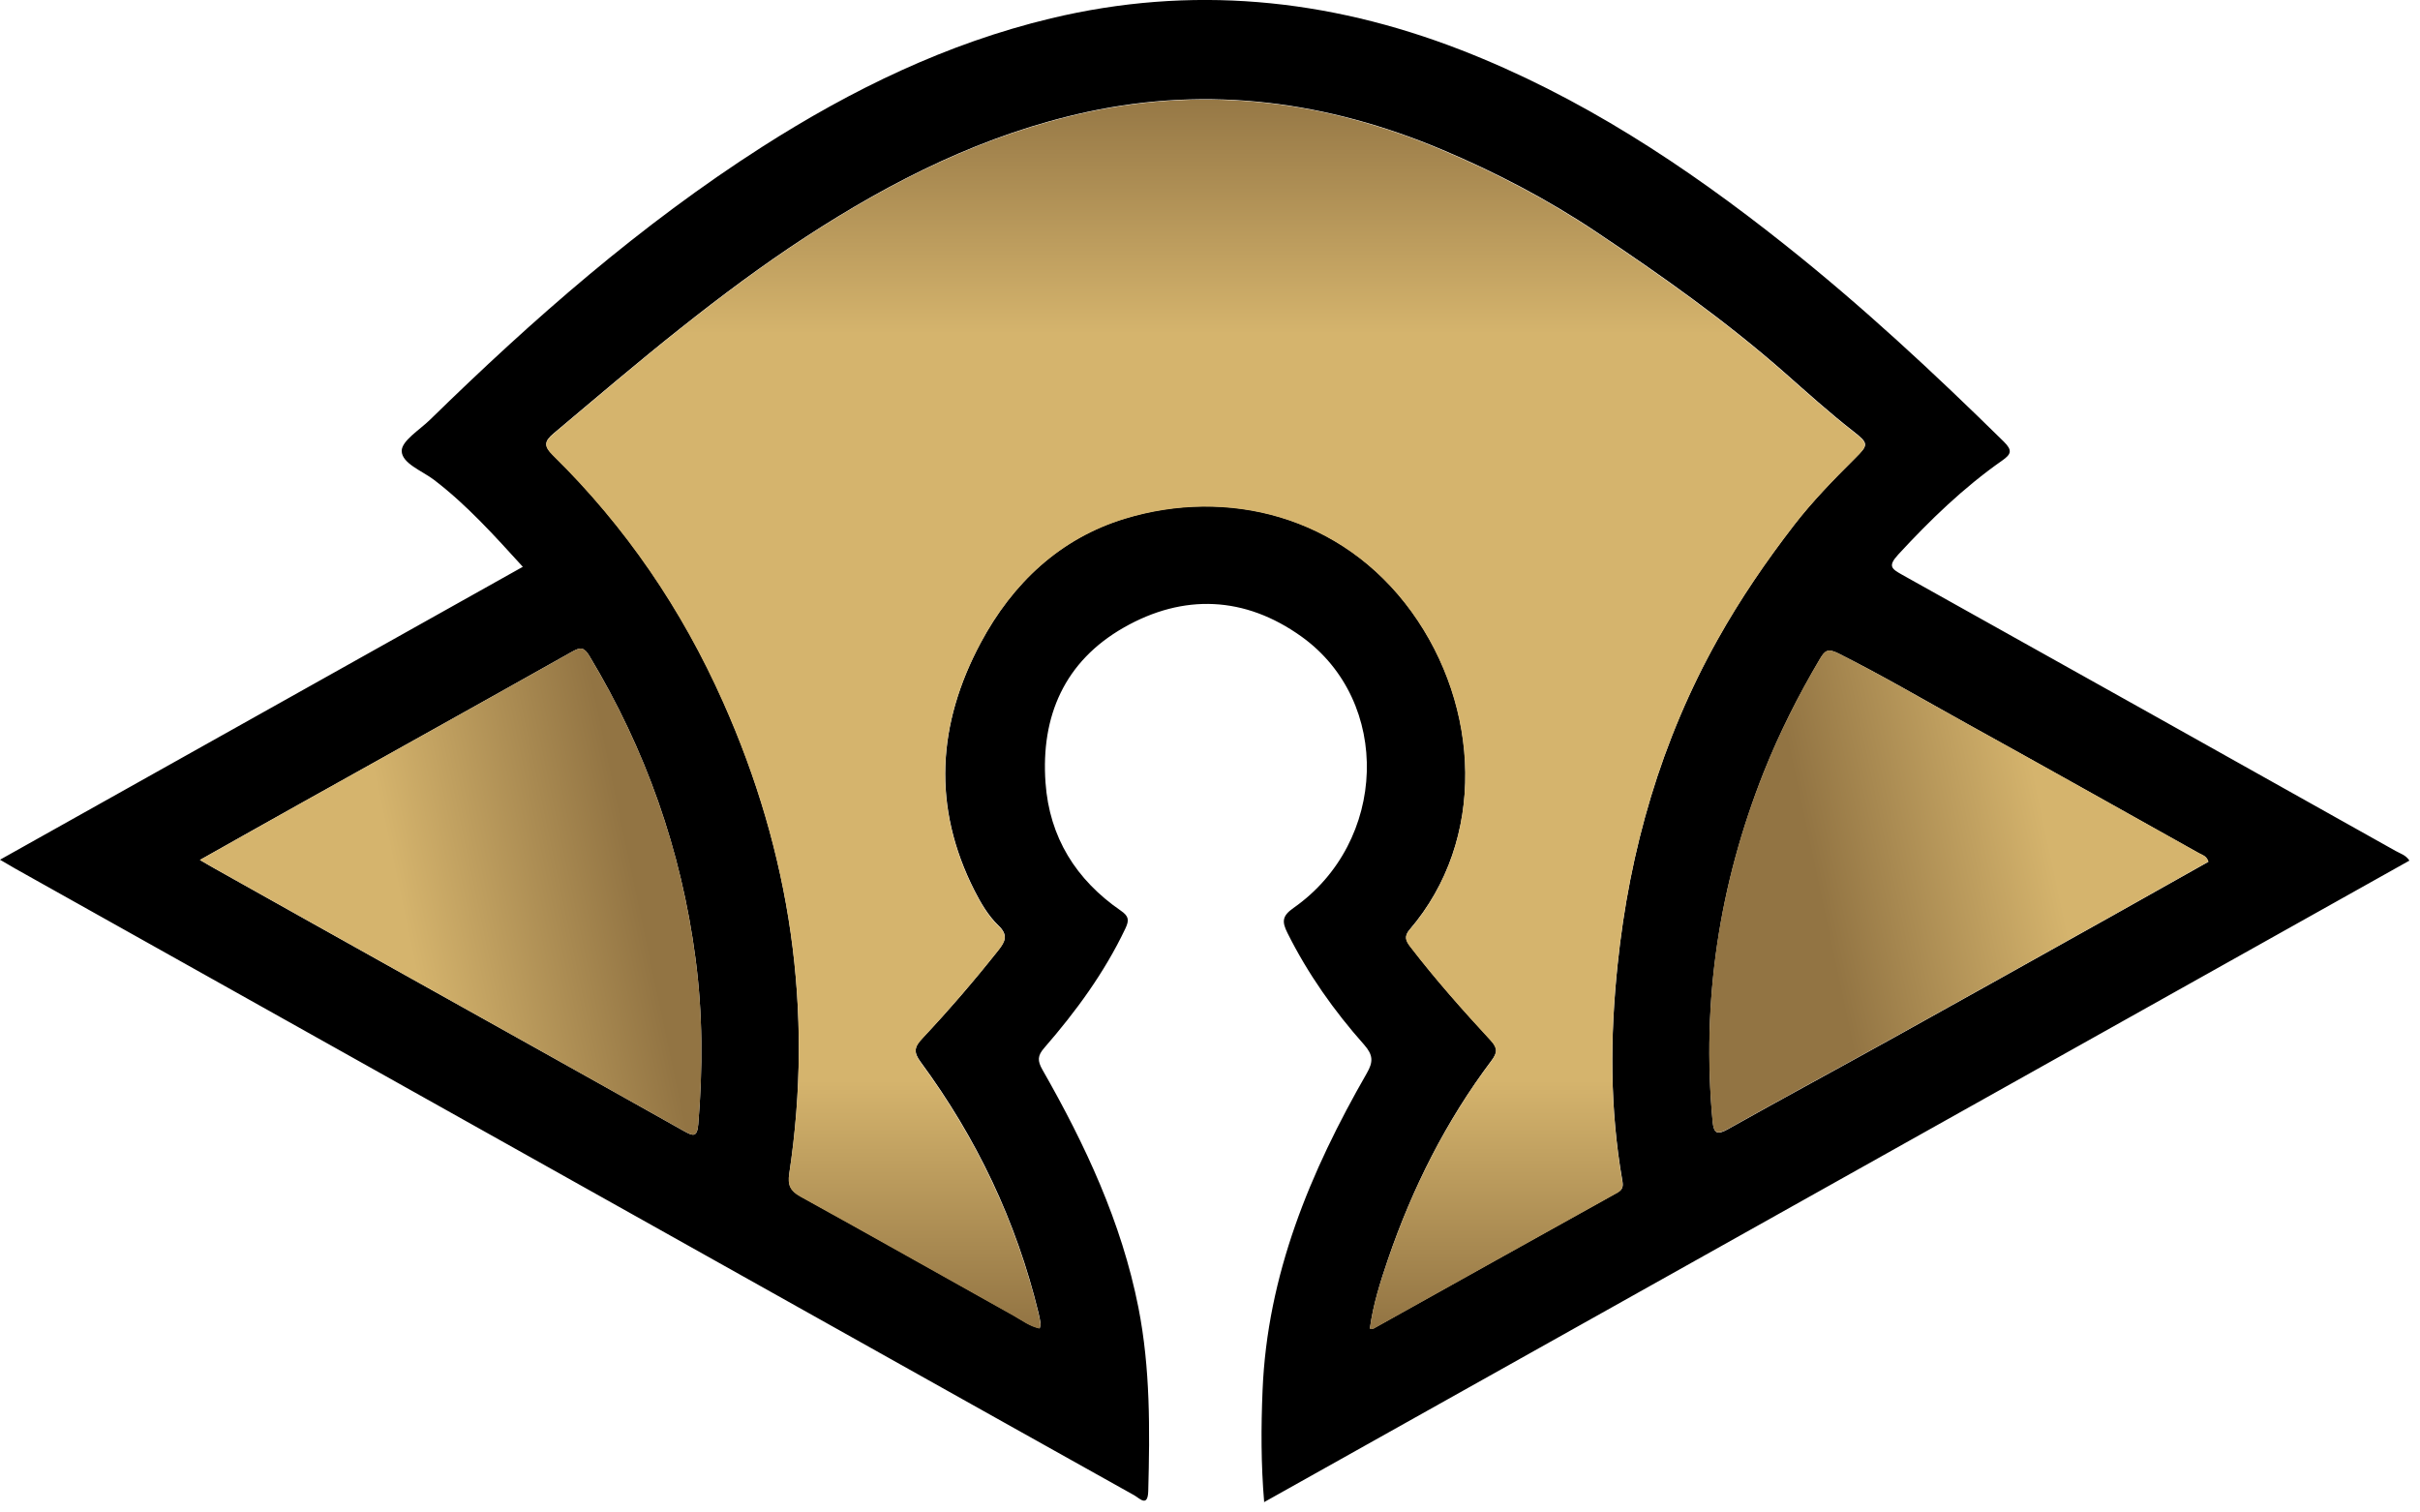
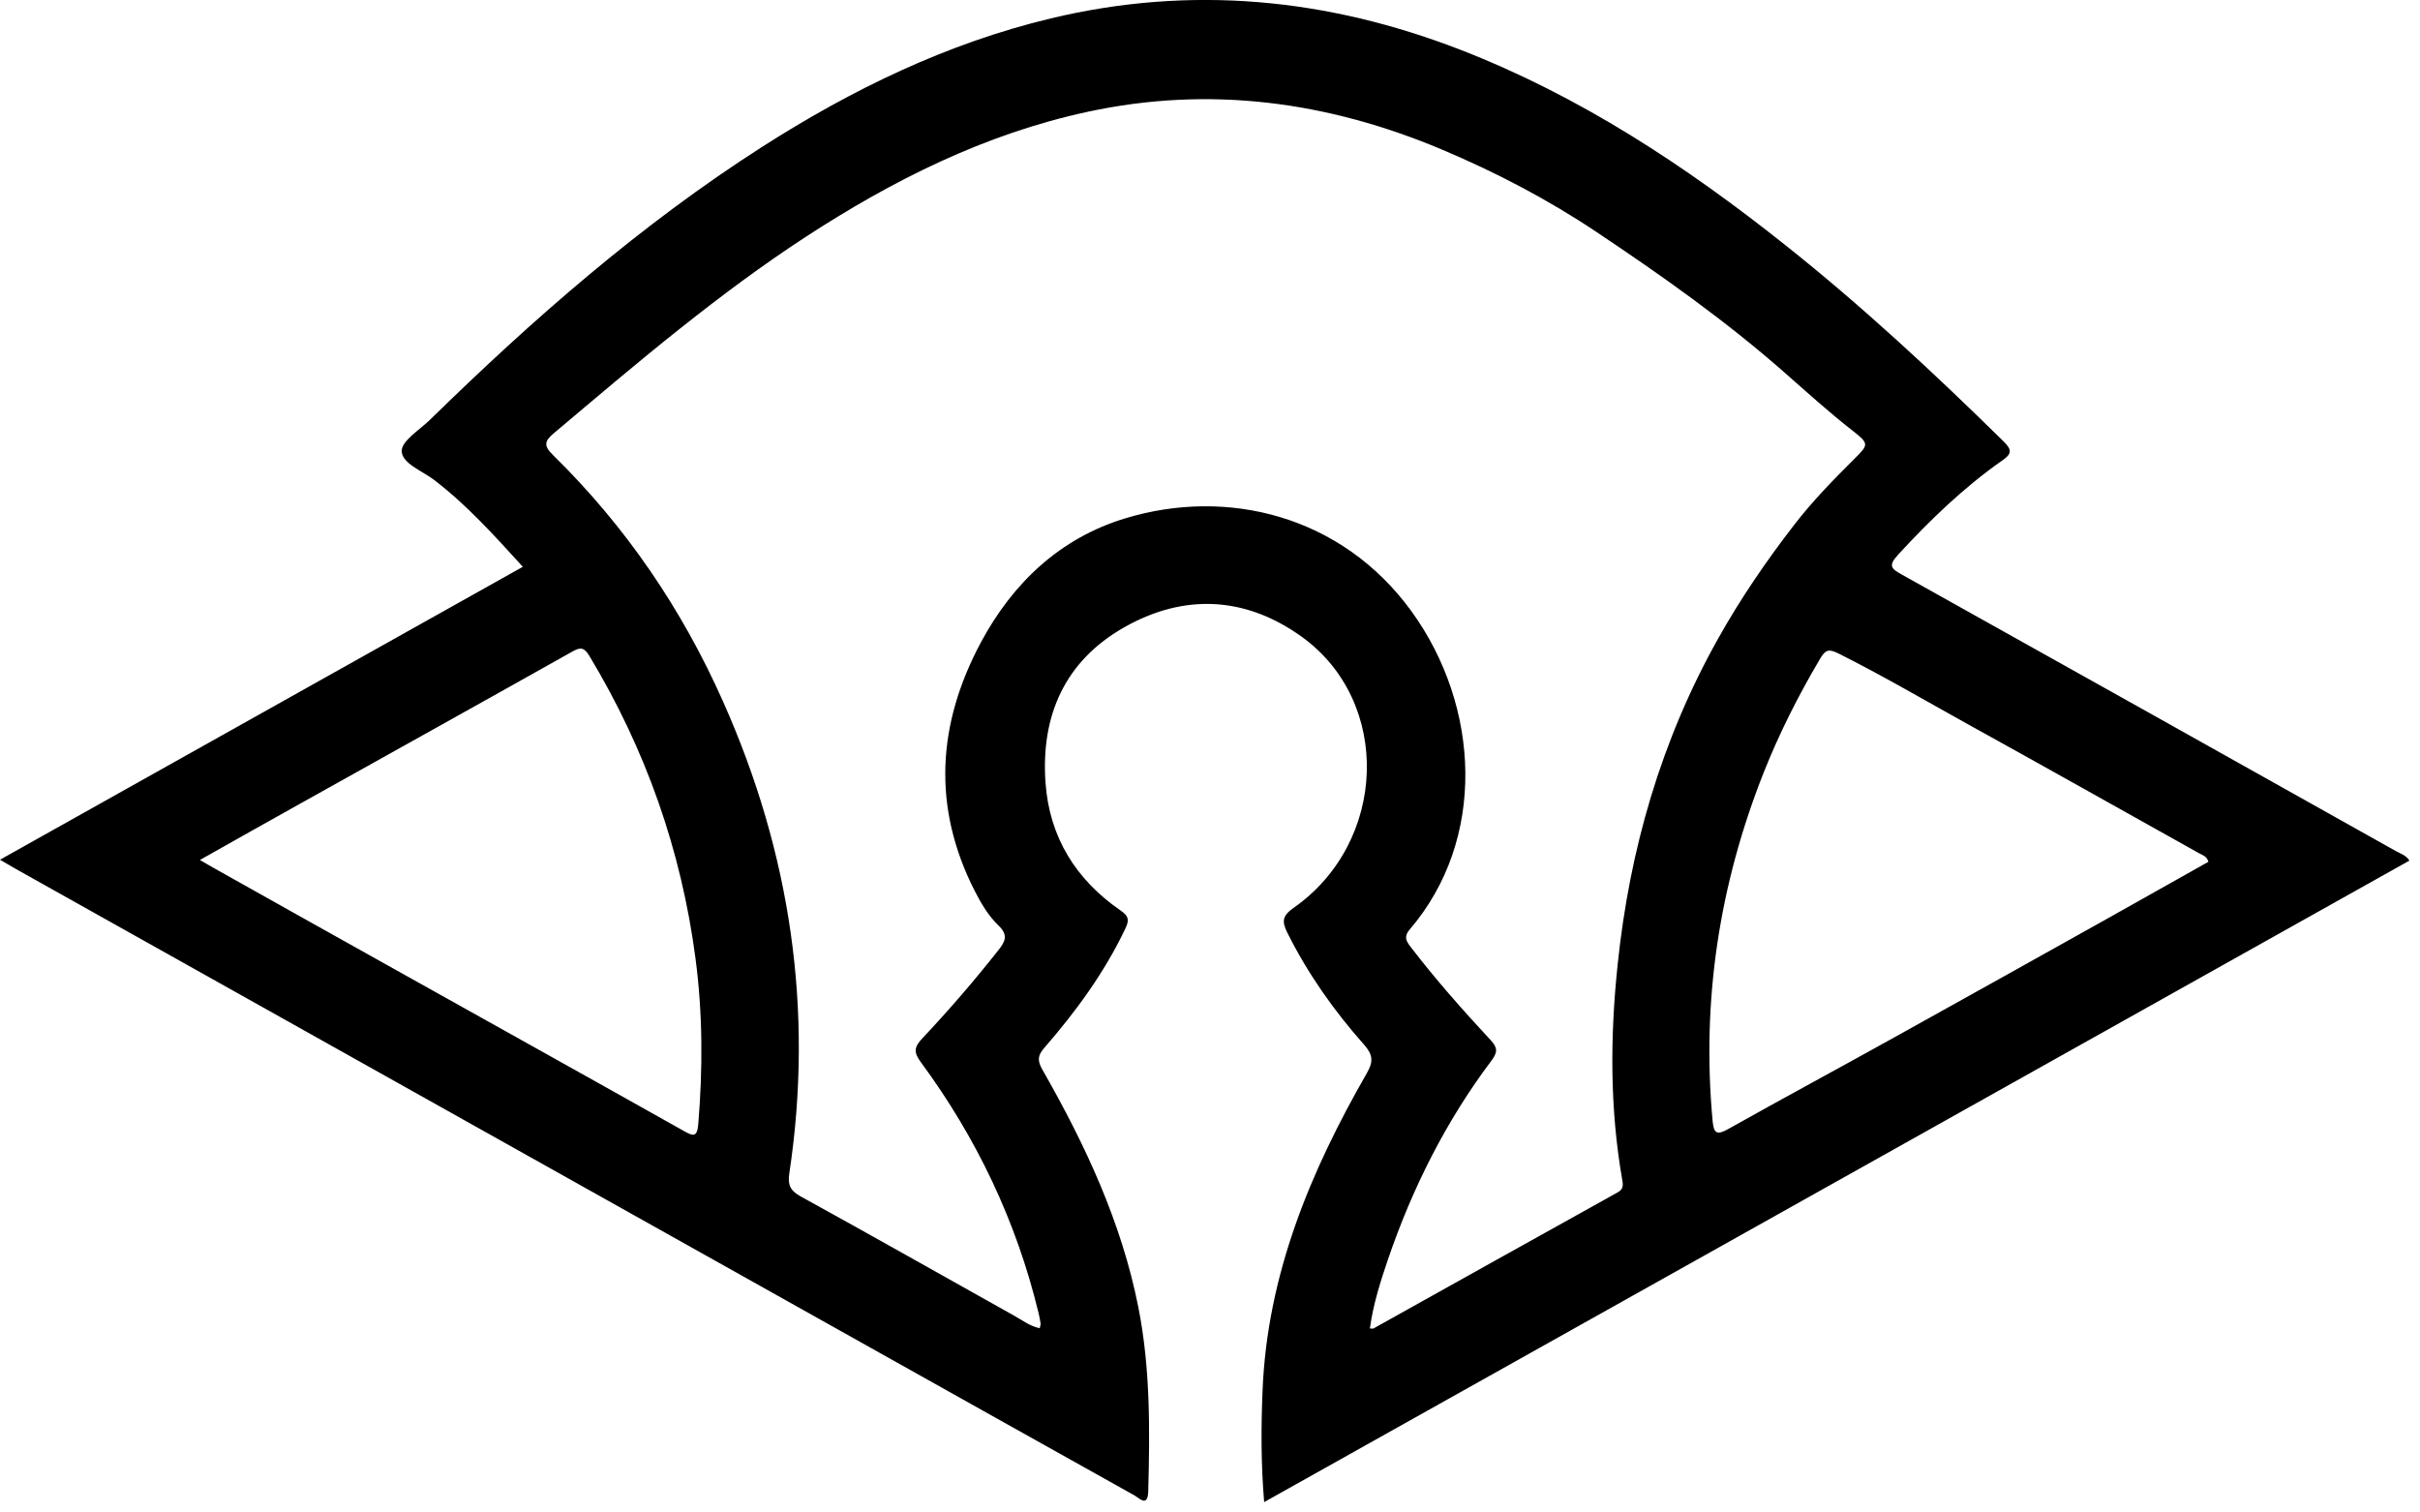
<svg xmlns="http://www.w3.org/2000/svg" width="192px" height="120px" viewBox="0 0 192 120" version="1.1">
  <defs>
    <linearGradient x1="50.003%" y1="-0.007%" x2="50.003%" y2="100.001%" id="linearGradient-1">
      <stop stop-color="#927443" offset="0%" />
      <stop stop-color="#D5B46D" offset="20%" />
      <stop stop-color="#D5B46D" offset="80%" />
      <stop stop-color="#927443" offset="100%" />
    </linearGradient>
    <linearGradient x1="96.086%" y1="48.143%" x2="5.052%" y2="66.904%" id="linearGradient-2">
      <stop stop-color="#927443" offset="0%" />
      <stop stop-color="#927443" offset="10%" />
      <stop stop-color="#D5B46D" offset="60%" />
      <stop stop-color="#D5B46D" offset="100%" />
    </linearGradient>
    <linearGradient x1="3.913%" y1="2.198%" x2="95.025%" y2="-16.477%" id="linearGradient-3">
      <stop stop-color="#927443" offset="0%" />
      <stop stop-color="#927443" offset="10%" />
      <stop stop-color="#D5B46D" offset="60%" />
      <stop stop-color="#D5B46D" offset="100%" />
    </linearGradient>
  </defs>
  <g stroke="none" stroke-width="1" fill="none" fill-rule="evenodd">
    <g id="mh3-r" fill-rule="nonzero">
      <path d="M100.3,119.21 C100.04,116.13 100.05,113.23 100.17,110.33 C100.54,101.15 103.95,92.97 108.44,85.15 C108.96,84.25 108.95,83.71 108.23,82.89 C105.84,80.2 103.77,77.27 102.15,74.03 C101.7,73.13 101.71,72.68 102.62,72.04 C110.1,66.81 110.45,55.65 103.25,50.5 C98.78,47.3 93.91,47.08 89.16,49.79 C84.48,52.46 82.57,56.79 82.95,62.1 C83.26,66.44 85.37,69.8 88.92,72.25 C89.56,72.69 89.6,73 89.29,73.66 C87.63,77.16 85.37,80.24 82.85,83.14 C82.31,83.76 82.3,84.16 82.71,84.88 C86.1,90.82 88.98,96.96 90.32,103.74 C91.27,108.56 91.23,113.43 91.1,118.31 C91.06,119.63 90.4,118.86 89.98,118.63 C83.51,115.02 77.04,111.39 70.57,107.77 C47.45,94.82 24.32,81.87 1.2,68.91 C0.86,68.72 0.52,68.51 0,68.21 C13.87,60.44 27.62,52.73 41.48,44.97 C39.22,42.49 37.04,40.06 34.42,38.06 C33.48,37.35 31.89,36.77 31.87,35.78 C31.87,34.97 33.29,34.11 34.12,33.3 C42.28,25.32 50.83,17.82 60.47,11.65 C67.59,7.1 75.11,3.44 83.37,1.46 C94.47,-1.2 105.29,-0.15 115.87,3.95 C125.33,7.62 133.7,13.13 141.6,19.41 C147.71,24.26 153.42,29.57 158.98,35.04 C159.69,35.74 159.56,36.04 158.85,36.54 C155.79,38.68 153.13,41.26 150.6,44 C149.75,44.93 150.08,45.13 150.93,45.61 C163.98,52.89 177.02,60.2 190.06,67.51 C190.43,67.72 190.88,67.84 191.16,68.28 C160.92,85.22 130.68,102.16 100.29,119.18 L100.29,119.21 L100.3,119.21 Z M108.68,105.4 C108.89,105.4 108.94,105.43 108.97,105.4 C115.42,101.8 121.87,98.2 128.33,94.61 C128.78,94.36 128.79,94.08 128.71,93.63 C127.72,87.96 127.74,82.27 128.34,76.55 C129.29,67.4 131.79,58.74 136.3,50.69 C138.08,47.51 140.13,44.51 142.35,41.64 C143.8,39.76 145.46,38.06 147.14,36.39 C148.25,35.29 148.3,35.2 147.02,34.2 C145.15,32.74 143.39,31.15 141.62,29.59 C136.93,25.46 131.85,21.87 126.67,18.41 C122.8,15.82 118.68,13.67 114.39,11.86 C105.33,8.05 95.99,6.78 86.29,8.87 C78.13,10.63 70.82,14.3 63.9,18.81 C60.48,21.04 57.2,23.49 53.99,26.04 C50.57,28.75 47.26,31.58 43.93,34.38 C43.18,35.01 43.13,35.38 43.88,36.11 C49.64,41.76 54.11,48.32 57.38,55.69 C62.71,67.66 64.58,80.13 62.62,93.12 C62.49,93.99 62.69,94.46 63.5,94.91 C69.17,98.03 74.8,101.22 80.45,104.38 C81.1,104.74 81.71,105.22 82.49,105.38 C82.52,105.23 82.57,105.11 82.56,105 C82.52,104.72 82.46,104.45 82.4,104.18 C80.64,96.9 77.48,90.27 73.05,84.26 C72.47,83.48 72.53,83.07 73.17,82.39 C75.28,80.15 77.29,77.82 79.2,75.4 C79.77,74.69 80.01,74.18 79.21,73.42 C78.41,72.65 77.83,71.66 77.32,70.66 C73.95,64.02 74.36,57.45 77.81,50.99 C80.35,46.24 84.12,42.69 89.26,41.13 C97.32,38.67 106.45,40.86 112,48.52 C117.43,56.03 117.98,66.59 111.84,73.75 C111.38,74.29 111.54,74.63 111.89,75.09 C113.89,77.7 116.06,80.15 118.29,82.55 C118.85,83.15 118.8,83.52 118.33,84.15 C114.72,88.95 112.06,94.25 110.12,99.92 C109.52,101.69 108.95,103.47 108.69,105.37 L108.69,105.39 L108.68,105.4 Z M15.86,68.23 C16.42,68.55 16.76,68.76 17.11,68.95 C22.12,71.76 27.13,74.57 32.15,77.37 C39.52,81.49 46.91,85.6 54.27,89.74 C55.01,90.16 55.31,90.23 55.4,89.19 C55.76,84.8 55.76,80.42 55.18,76.04 C54.05,67.45 51.23,59.46 46.76,52.04 C46.34,51.35 46.06,51.33 45.4,51.7 C38.27,55.71 31.12,59.68 23.98,63.67 C21.34,65.14 18.7,66.63 15.86,68.23 Z M175.21,68.36 C175.07,67.91 174.73,67.84 174.46,67.69 C168.32,64.26 162.19,60.81 156.04,57.41 C152.67,55.54 149.34,53.59 145.89,51.86 C145.04,51.43 144.8,51.59 144.39,52.29 C142.68,55.18 141.17,58.17 139.93,61.29 C136.4,70.2 134.99,79.41 135.88,88.97 C135.97,89.9 136.21,90.09 137.09,89.59 C141.42,87.16 145.8,84.8 150.14,82.39 C155.91,79.19 161.67,75.97 167.43,72.75 C170.04,71.29 172.63,69.82 175.22,68.37 L175.21,68.37 L175.21,68.36 Z" id="Shape" fill="#000000" />
-       <path d="M108.68,105.4 C108.94,103.49 109.51,101.71 110.11,99.95 C112.05,94.28 114.71,88.98 118.32,84.18 C118.79,83.55 118.83,83.19 118.28,82.58 C116.06,80.17 113.88,77.72 111.88,75.12 C111.53,74.66 111.37,74.32 111.83,73.78 C117.97,66.62 117.42,56.06 111.99,48.55 C106.44,40.88 97.32,38.7 89.25,41.16 C84.12,42.72 80.34,46.27 77.8,51.02 C74.34,57.48 73.94,64.05 77.31,70.69 C77.82,71.69 78.39,72.68 79.2,73.45 C80,74.21 79.75,74.71 79.19,75.43 C77.27,77.84 75.26,80.17 73.16,82.42 C72.52,83.1 72.47,83.5 73.04,84.29 C77.47,90.31 80.63,96.94 82.39,104.21 C82.46,104.48 82.51,104.75 82.55,105.03 C82.56,105.14 82.51,105.26 82.48,105.41 C81.7,105.25 81.09,104.78 80.44,104.41 C74.79,101.26 69.16,98.07 63.49,94.94 C62.68,94.49 62.48,94.02 62.61,93.15 C64.58,80.16 62.71,67.69 57.37,55.72 C54.09,48.35 49.62,41.79 43.87,36.14 C43.13,35.41 43.17,35.04 43.92,34.41 C47.26,31.61 50.56,28.78 53.98,26.07 C57.2,23.52 60.47,21.07 63.89,18.84 C70.81,14.33 78.12,10.66 86.28,8.9 C95.98,6.81 105.32,8.07 114.38,11.89 C118.67,13.7 122.79,15.85 126.66,18.44 C131.83,21.9 136.92,25.49 141.61,29.62 C143.38,31.18 145.14,32.77 147.01,34.23 C148.28,35.22 148.23,35.32 147.13,36.42 C145.45,38.09 143.79,39.8 142.34,41.67 C140.12,44.55 138.07,47.54 136.29,50.72 C131.78,58.77 129.28,67.43 128.33,76.58 C127.73,82.3 127.72,87.98 128.7,93.66 C128.78,94.11 128.76,94.39 128.32,94.64 C121.86,98.23 115.41,101.83 108.96,105.43 C108.93,105.45 108.88,105.43 108.67,105.43 L108.67,105.41 L108.68,105.4 Z" id="Path" fill="url(#linearGradient-1)" />
-       <path d="M15.86,68.23 C18.7,66.64 21.33,65.15 23.98,63.67 C31.12,59.68 38.27,55.71 45.4,51.7 C46.07,51.32 46.35,51.35 46.76,52.04 C51.23,59.46 54.05,67.44 55.18,76.04 C55.76,80.42 55.76,84.8 55.4,89.19 C55.31,90.23 55.01,90.16 54.27,89.74 C46.9,85.6 39.52,81.49 32.15,77.37 C27.13,74.57 22.12,71.75 17.11,68.95 C16.76,68.76 16.42,68.55 15.86,68.23 Z" id="Path" fill="url(#linearGradient-2)" />
-       <path d="M175.21,68.36 C172.62,69.81 170.03,71.28 167.42,72.74 C161.66,75.96 155.9,79.18 150.13,82.38 C145.78,84.79 141.41,87.15 137.08,89.58 C136.2,90.07 135.96,89.88 135.87,88.96 C134.98,79.4 136.39,70.19 139.92,61.28 C141.16,58.16 142.67,55.17 144.38,52.28 C144.79,51.58 145.03,51.42 145.88,51.85 C149.33,53.58 152.65,55.54 156.03,57.4 C162.18,60.8 168.32,64.25 174.45,67.68 C174.72,67.83 175.06,67.9 175.2,68.35 L175.21,68.35 L175.21,68.36 Z" id="Path" fill="url(#linearGradient-3)" />
    </g>
  </g>
</svg>